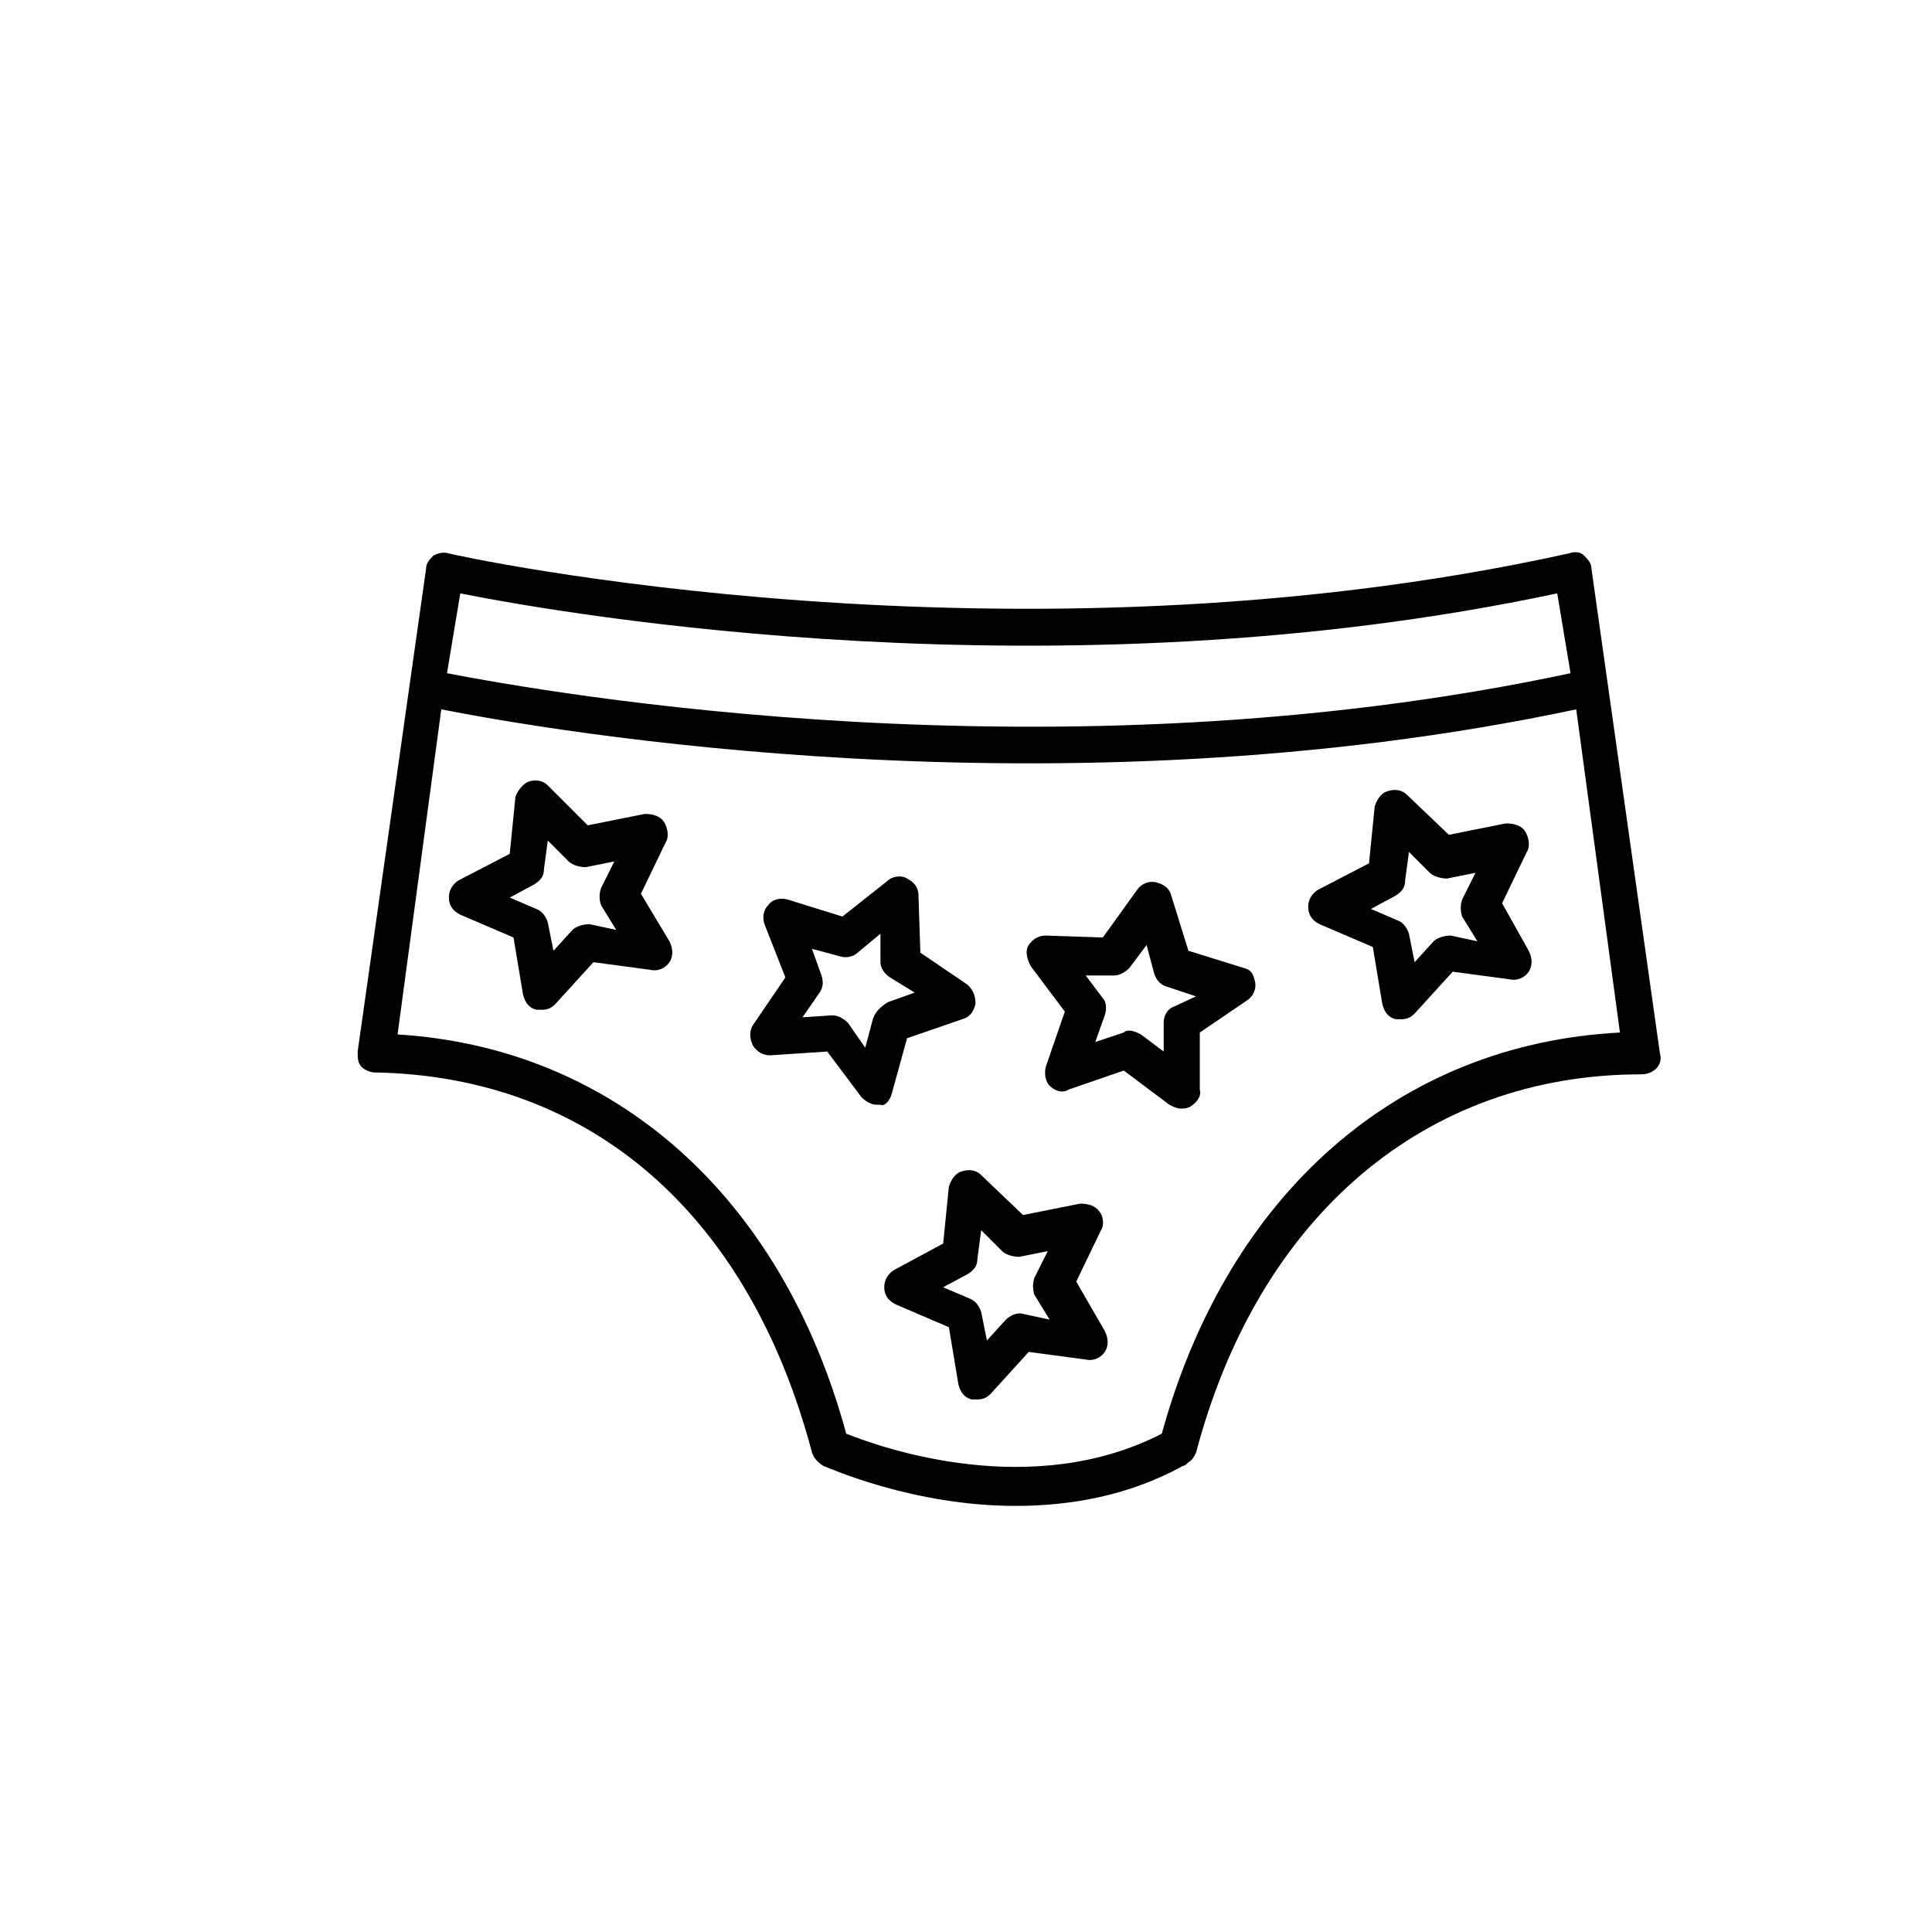
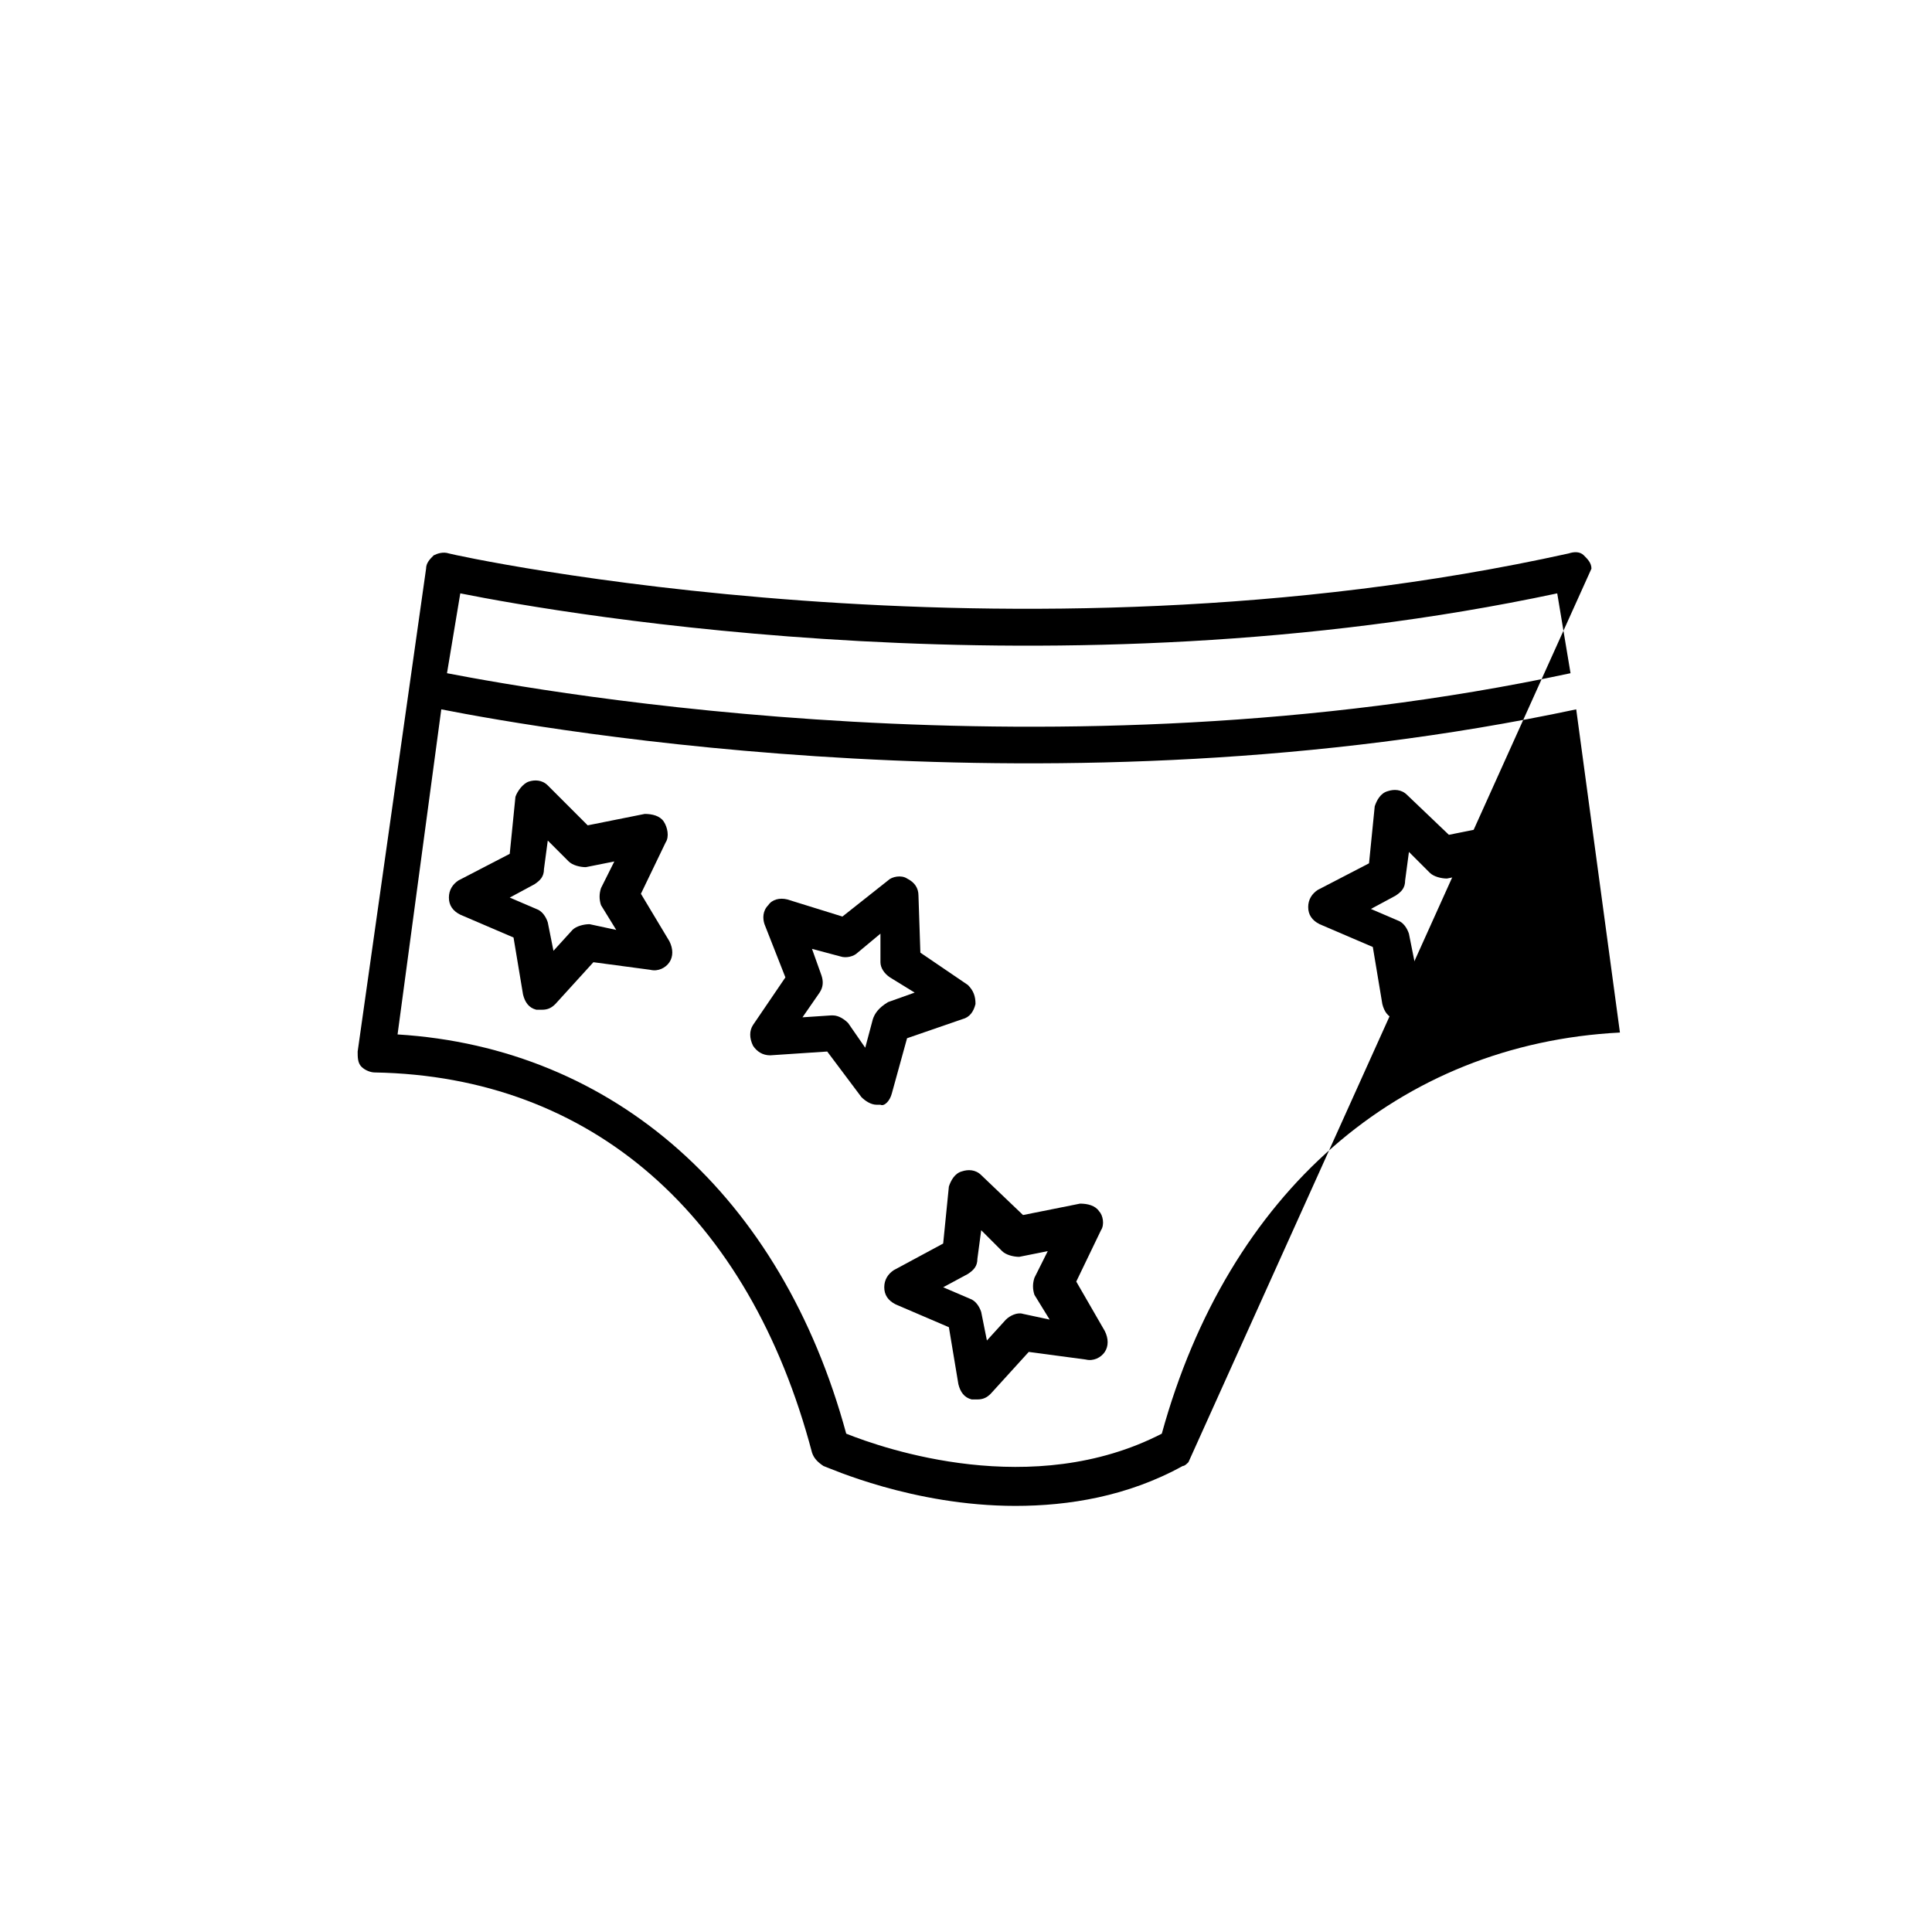
<svg xmlns="http://www.w3.org/2000/svg" fill="#000000" width="800px" height="800px" version="1.1" viewBox="144 144 512 512">
  <g>
-     <path d="m565.75 294.7c0-1.512-1.008-2.519-2.016-3.527-1.008-1.008-2.519-1.008-4.031-0.504-148.12 32.746-295.23 0.504-296.74 0-1.512-0.504-3.023 0-4.031 0.504-1.008 1.008-2.016 2.016-2.016 3.527l-18.133 127.97c0 1.512 0 3.023 1.008 4.031 1.008 1.008 2.519 1.512 3.527 1.512 57.434 1.008 99.25 37.785 115.88 100.76 0.504 1.512 1.512 2.519 3.023 3.527 1.512 0.504 23.68 10.578 50.883 10.578 14.105 0 29.727-2.519 44.336-10.578 0.504 0 1.008-0.504 1.512-1.008l-3.023-4.031 3.023 4.031c1.008-0.504 1.512-1.512 2.016-2.519 16.625-62.977 60.961-100.26 117.89-100.26 1.512 0 3.023-0.504 4.031-1.512 1.008-1.008 1.512-2.519 1.008-4.031zm-299.77 6.547c27.711 5.543 158.2 28.215 290.7 0l3.527 21.16c-136.53 29.223-271.55 5.039-297.75 0zm185.91 222.69c-34.258 17.633-73.555 4.031-83.633 0-17.129-62.977-61.465-102.27-118.9-105.8l11.586-86.152c28.215 5.543 163.23 29.223 300.77 0l11.586 85.648c-58.438 3.023-103.78 42.32-121.41 106.3z" />
+     <path d="m565.75 294.7c0-1.512-1.008-2.519-2.016-3.527-1.008-1.008-2.519-1.008-4.031-0.504-148.12 32.746-295.23 0.504-296.74 0-1.512-0.504-3.023 0-4.031 0.504-1.008 1.008-2.016 2.016-2.016 3.527l-18.133 127.97c0 1.512 0 3.023 1.008 4.031 1.008 1.008 2.519 1.512 3.527 1.512 57.434 1.008 99.25 37.785 115.88 100.76 0.504 1.512 1.512 2.519 3.023 3.527 1.512 0.504 23.68 10.578 50.883 10.578 14.105 0 29.727-2.519 44.336-10.578 0.504 0 1.008-0.504 1.512-1.008l-3.023-4.031 3.023 4.031zm-299.77 6.547c27.711 5.543 158.2 28.215 290.7 0l3.527 21.16c-136.53 29.223-271.55 5.039-297.75 0zm185.91 222.69c-34.258 17.633-73.555 4.031-83.633 0-17.129-62.977-61.465-102.27-118.9-105.8l11.586-86.152c28.215 5.543 163.23 29.223 300.77 0l11.586 85.648c-58.438 3.023-103.78 42.32-121.41 106.3z" />
    <path d="m313.85 380.86 6.551-13.602c1.008-1.512 0.504-4.031-0.504-5.543-1.008-1.512-3.023-2.016-5.039-2.016l-15.113 3.023-10.582-10.582c-1.512-1.512-3.527-1.512-5.039-1.008-1.512 0.504-3.023 2.519-3.527 4.031l-1.512 15.113-13.602 7.055c-1.512 1.008-2.519 2.519-2.519 4.535s1.008 3.527 3.023 4.535l14.105 6.047 2.519 15.113c0.504 2.016 1.512 3.527 3.527 4.031h1.512c1.512 0 2.519-0.504 3.527-1.512l10.078-11.082 15.113 2.016c2.016 0.504 4.031-0.504 5.039-2.016 1.008-1.512 1.008-3.527 0-5.543zm-13.602 8.059c-1.512 0-3.527 0.504-4.535 1.512l-5.039 5.543-1.512-7.559c-0.504-1.512-1.512-3.023-3.023-3.527l-7.051-3.019 6.551-3.527c1.512-1.008 2.519-2.016 2.519-4.031l1.008-7.559 5.543 5.543c1.008 1.008 3.023 1.512 4.535 1.512l7.559-1.512-3.527 7.055c-0.504 1.512-0.504 3.023 0 4.535l4.031 6.551z" />
    <path d="m542.07 383.37 6.551-13.602c1.008-1.512 0.504-4.031-0.504-5.543-1.008-1.512-3.023-2.016-5.039-2.016l-15.113 3.023-11.082-10.578c-1.512-1.512-3.527-1.512-5.039-1.008-2.016 0.504-3.023 2.519-3.527 4.031l-1.512 15.113-13.602 7.055c-1.512 1.008-2.519 2.519-2.519 4.535 0 2.016 1.008 3.527 3.023 4.535l14.105 6.047 2.519 15.113c0.504 2.016 1.512 3.527 3.527 4.031h1.512c1.512 0 2.519-0.504 3.527-1.512l10.078-11.082 15.113 2.016c2.016 0.504 4.031-0.504 5.039-2.016 1.008-1.512 1.008-3.527 0-5.543zm-13.605 8.566c-1.512 0-3.527 0.504-4.535 1.512l-5.039 5.543-1.512-7.559c-0.504-1.512-1.512-3.023-3.023-3.527l-7.051-3.023 6.551-3.527c1.512-1.008 2.519-2.016 2.519-4.031l1.008-7.559 5.543 5.543c1.008 1.008 3.023 1.512 4.535 1.512l7.559-1.512-3.527 7.055c-0.504 1.512-0.504 3.023 0 4.535l4.031 6.551z" />
    <path d="m429.22 483.63 6.551-13.602c1.008-1.512 0.504-4.031-0.504-5.039-1.008-1.512-3.023-2.016-5.039-2.016l-15.113 3.023-11.086-10.582c-1.512-1.512-3.527-1.512-5.039-1.008-2.016 0.504-3.023 2.519-3.527 4.031l-1.512 15.113-13.094 7.055c-1.512 1.008-2.519 2.519-2.519 4.535s1.008 3.527 3.023 4.535l14.105 6.047 2.519 15.113c0.504 2.016 1.512 3.527 3.527 4.031h1.512c1.512 0 2.519-0.504 3.527-1.512l10.078-11.082 15.113 2.016c2.016 0.504 4.031-0.504 5.039-2.016 1.008-1.512 1.008-3.527 0-5.543zm-14.105 8.562c-1.512-0.504-3.527 0.504-4.535 1.512l-5.039 5.543-1.512-7.559c-0.504-1.512-1.512-3.023-3.023-3.527l-7.055-3.023 6.551-3.527c1.512-1.008 2.519-2.016 2.519-4.031l1.008-7.559 5.543 5.543c1.008 1.008 3.023 1.512 4.535 1.512l7.559-1.512-3.527 7.055c-0.504 1.512-0.504 3.023 0 4.535l4.031 6.551z" />
    <path d="m380.35 433.75 4.031-14.609 14.609-5.039c2.016-0.504 3.023-2.016 3.527-4.031 0-2.016-0.504-3.527-2.016-5.039l-12.594-8.566-0.504-15.113c0-2.016-1.008-3.527-3.023-4.535-1.512-1.008-4.031-0.504-5.039 0.504l-12.09 9.574-14.609-4.535c-2.016-0.504-4.031 0-5.039 1.512-1.512 1.512-1.512 3.527-1.008 5.039l5.543 14.105-8.566 12.594c-1.008 1.512-1.008 3.527 0 5.543 1.008 1.512 2.519 2.519 4.535 2.519l15.113-1.008 9.07 12.09c1.008 1.008 2.519 2.016 4.031 2.016h1.008c1.004 0.508 2.516-1.004 3.019-3.019zm-5.039-19.648-2.016 7.559-4.535-6.551c-1.008-1.008-2.519-2.016-4.031-2.016h-0.504l-7.559 0.504 4.535-6.551c1.008-1.512 1.008-3.023 0.504-4.535l-2.519-7.055 7.559 2.016c1.512 0.504 3.527 0 4.535-1.008l6.047-5.039v7.559c0 1.512 1.008 3.023 2.519 4.031l6.551 4.031-7.055 2.519c-2.519 1.512-3.527 3.023-4.031 4.535z" />
-     <path d="m473.55 400.5-14.609-4.535-4.535-14.609c-0.504-2.016-2.016-3.023-4.031-3.527-2.016-0.504-4.031 0.504-5.039 2.016l-9.07 12.594-15.113-0.504c-2.016 0-3.527 1.008-4.535 2.519-1.008 1.512-0.504 3.527 0.504 5.543l9.07 12.09-5.039 14.609c-0.504 2.016 0 4.031 1.008 5.039 1.512 1.512 3.527 2.016 5.039 1.008l14.609-5.039 12.09 9.07c1.008 0.504 2.016 1.008 3.023 1.008 1.008 0 1.512 0 2.519-0.504 1.512-1.008 3.023-2.519 2.519-4.535v-15.113l12.594-8.566c1.512-1.008 2.519-3.023 2.016-5.039-0.5-2.012-1.004-3.019-3.019-3.523zm-19.145 10.578c-1.512 1.008-2.016 2.519-2.016 4.031v7.559l-6.047-4.535c-1.008-0.504-2.016-1.008-3.023-1.008-0.504 0-1.008 0-1.512 0.504l-7.555 2.519 2.519-7.055c0.504-1.512 0.504-3.527-0.504-4.535l-4.535-6.047h7.559c1.512 0 3.023-1.008 4.031-2.016l4.535-6.047 2.016 7.559c0.504 1.512 1.512 3.023 3.527 3.527l7.559 2.519z" />
  </g>
</svg>